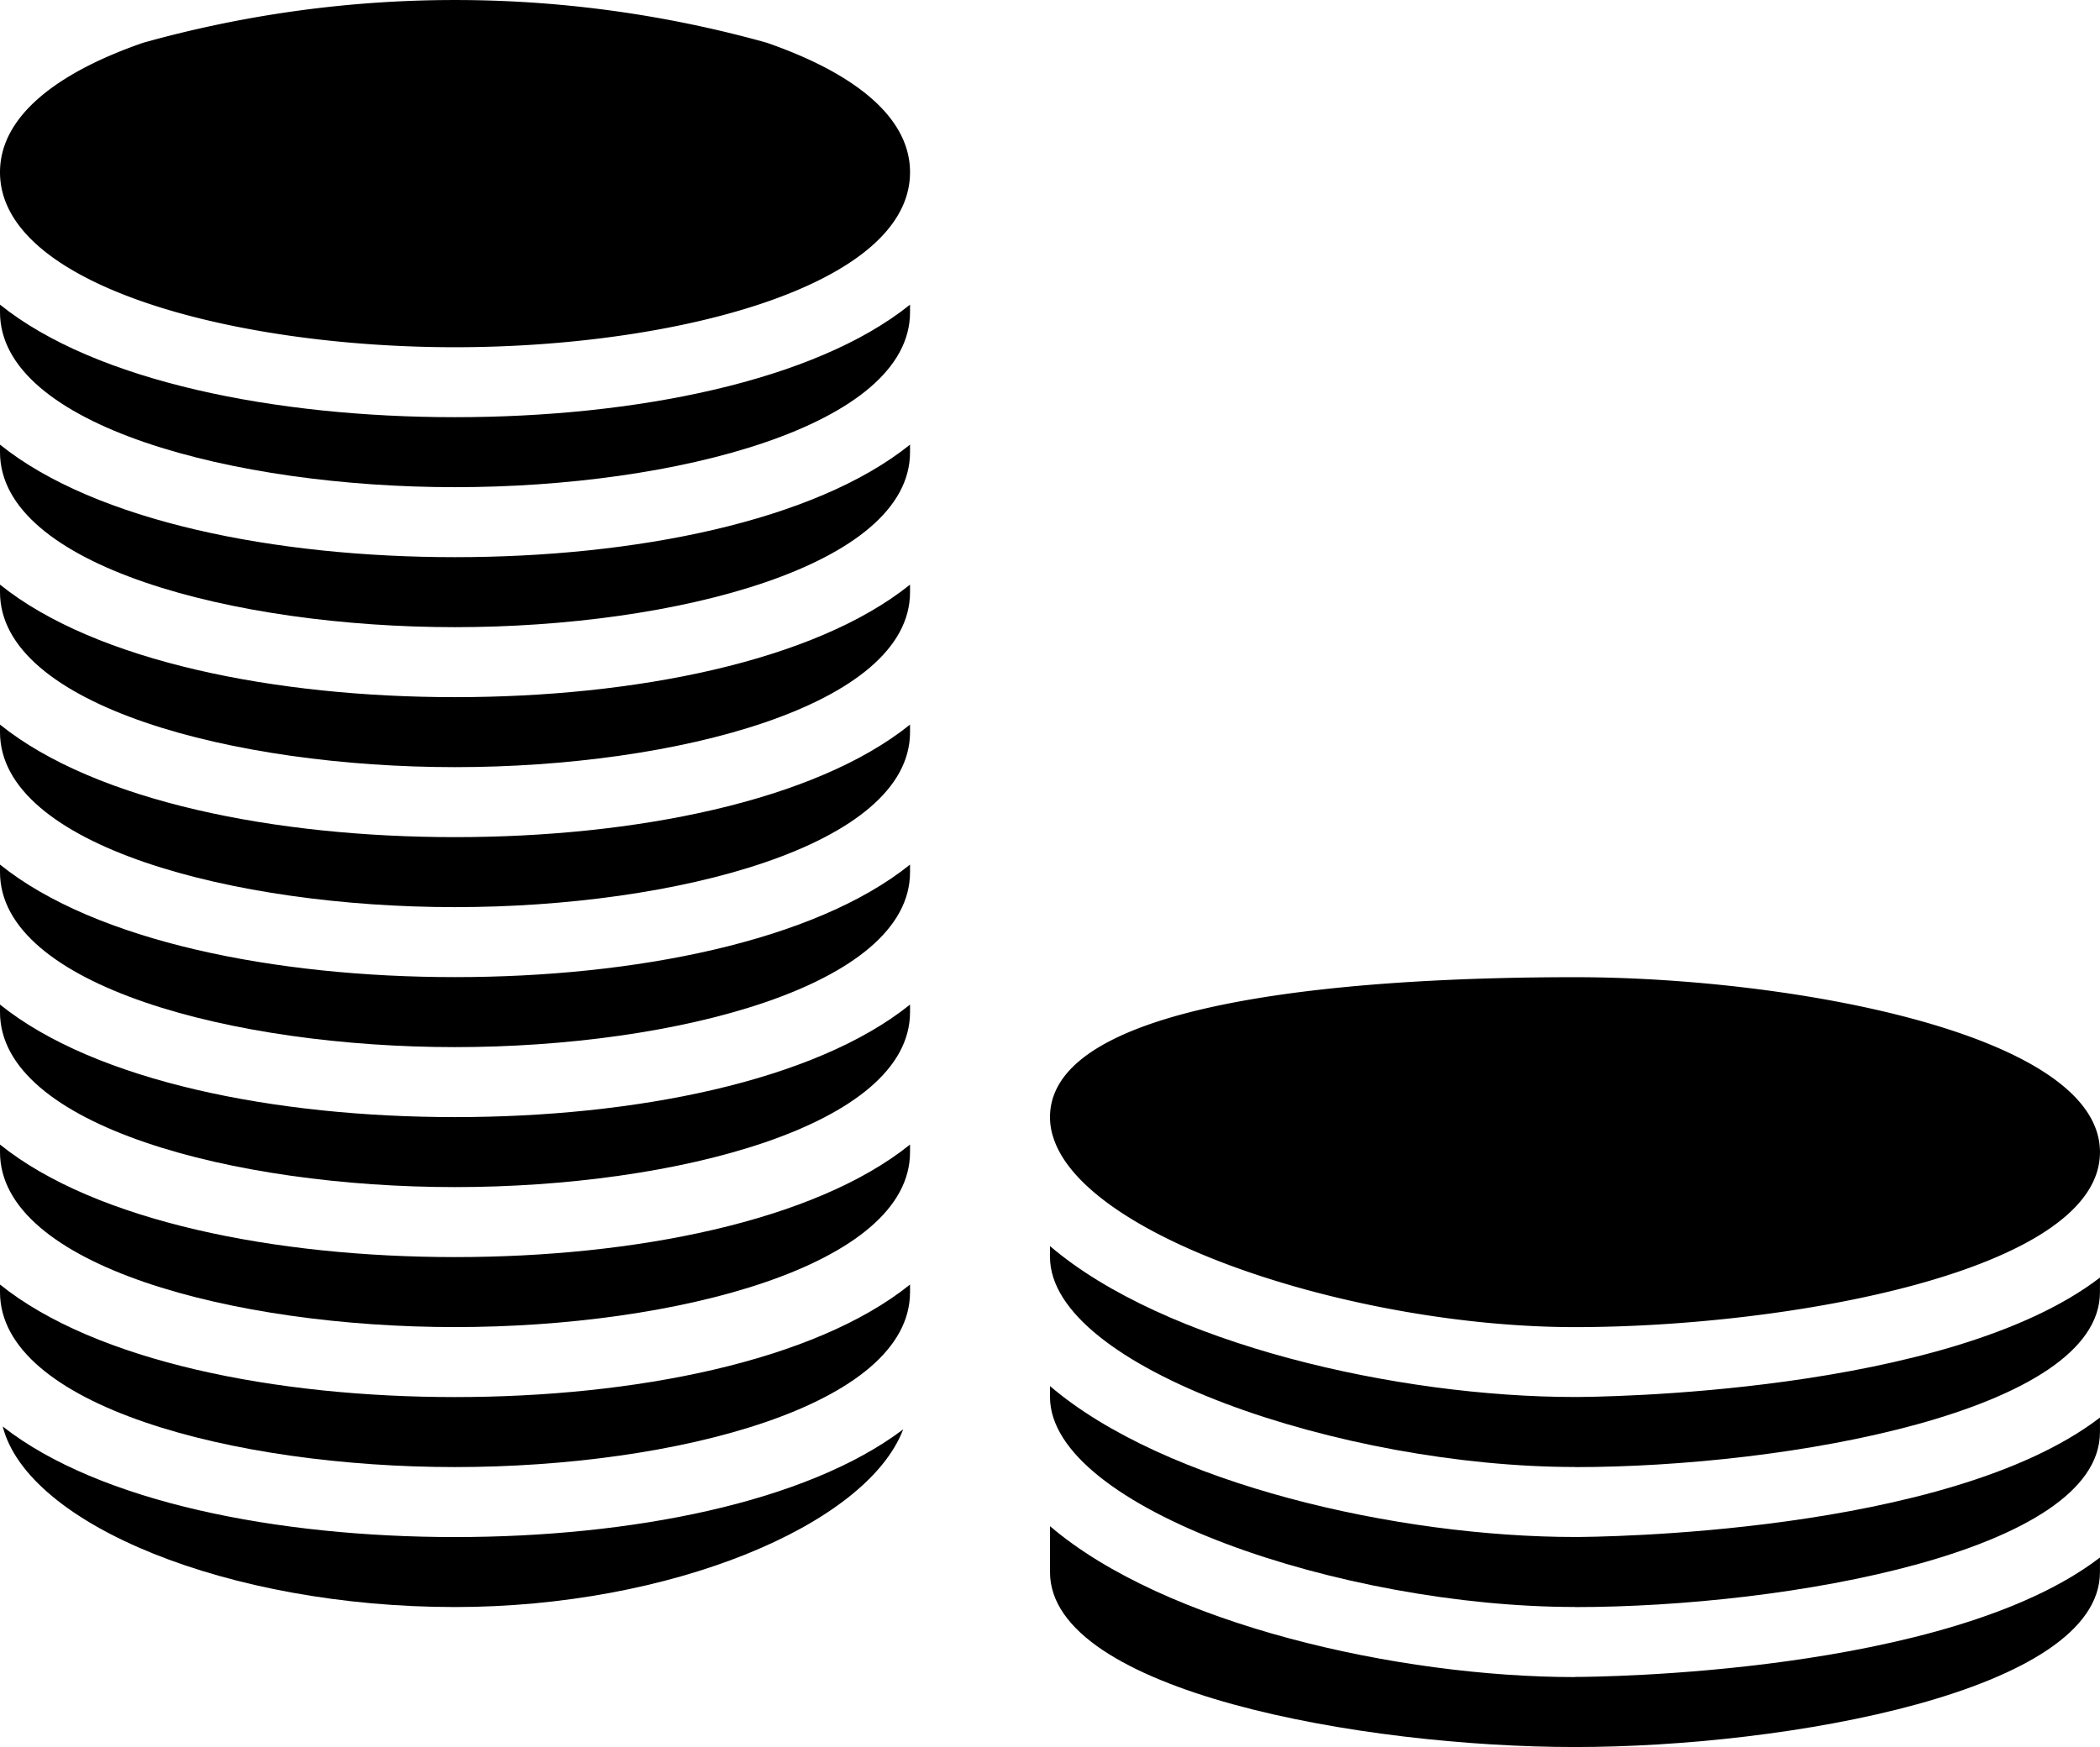
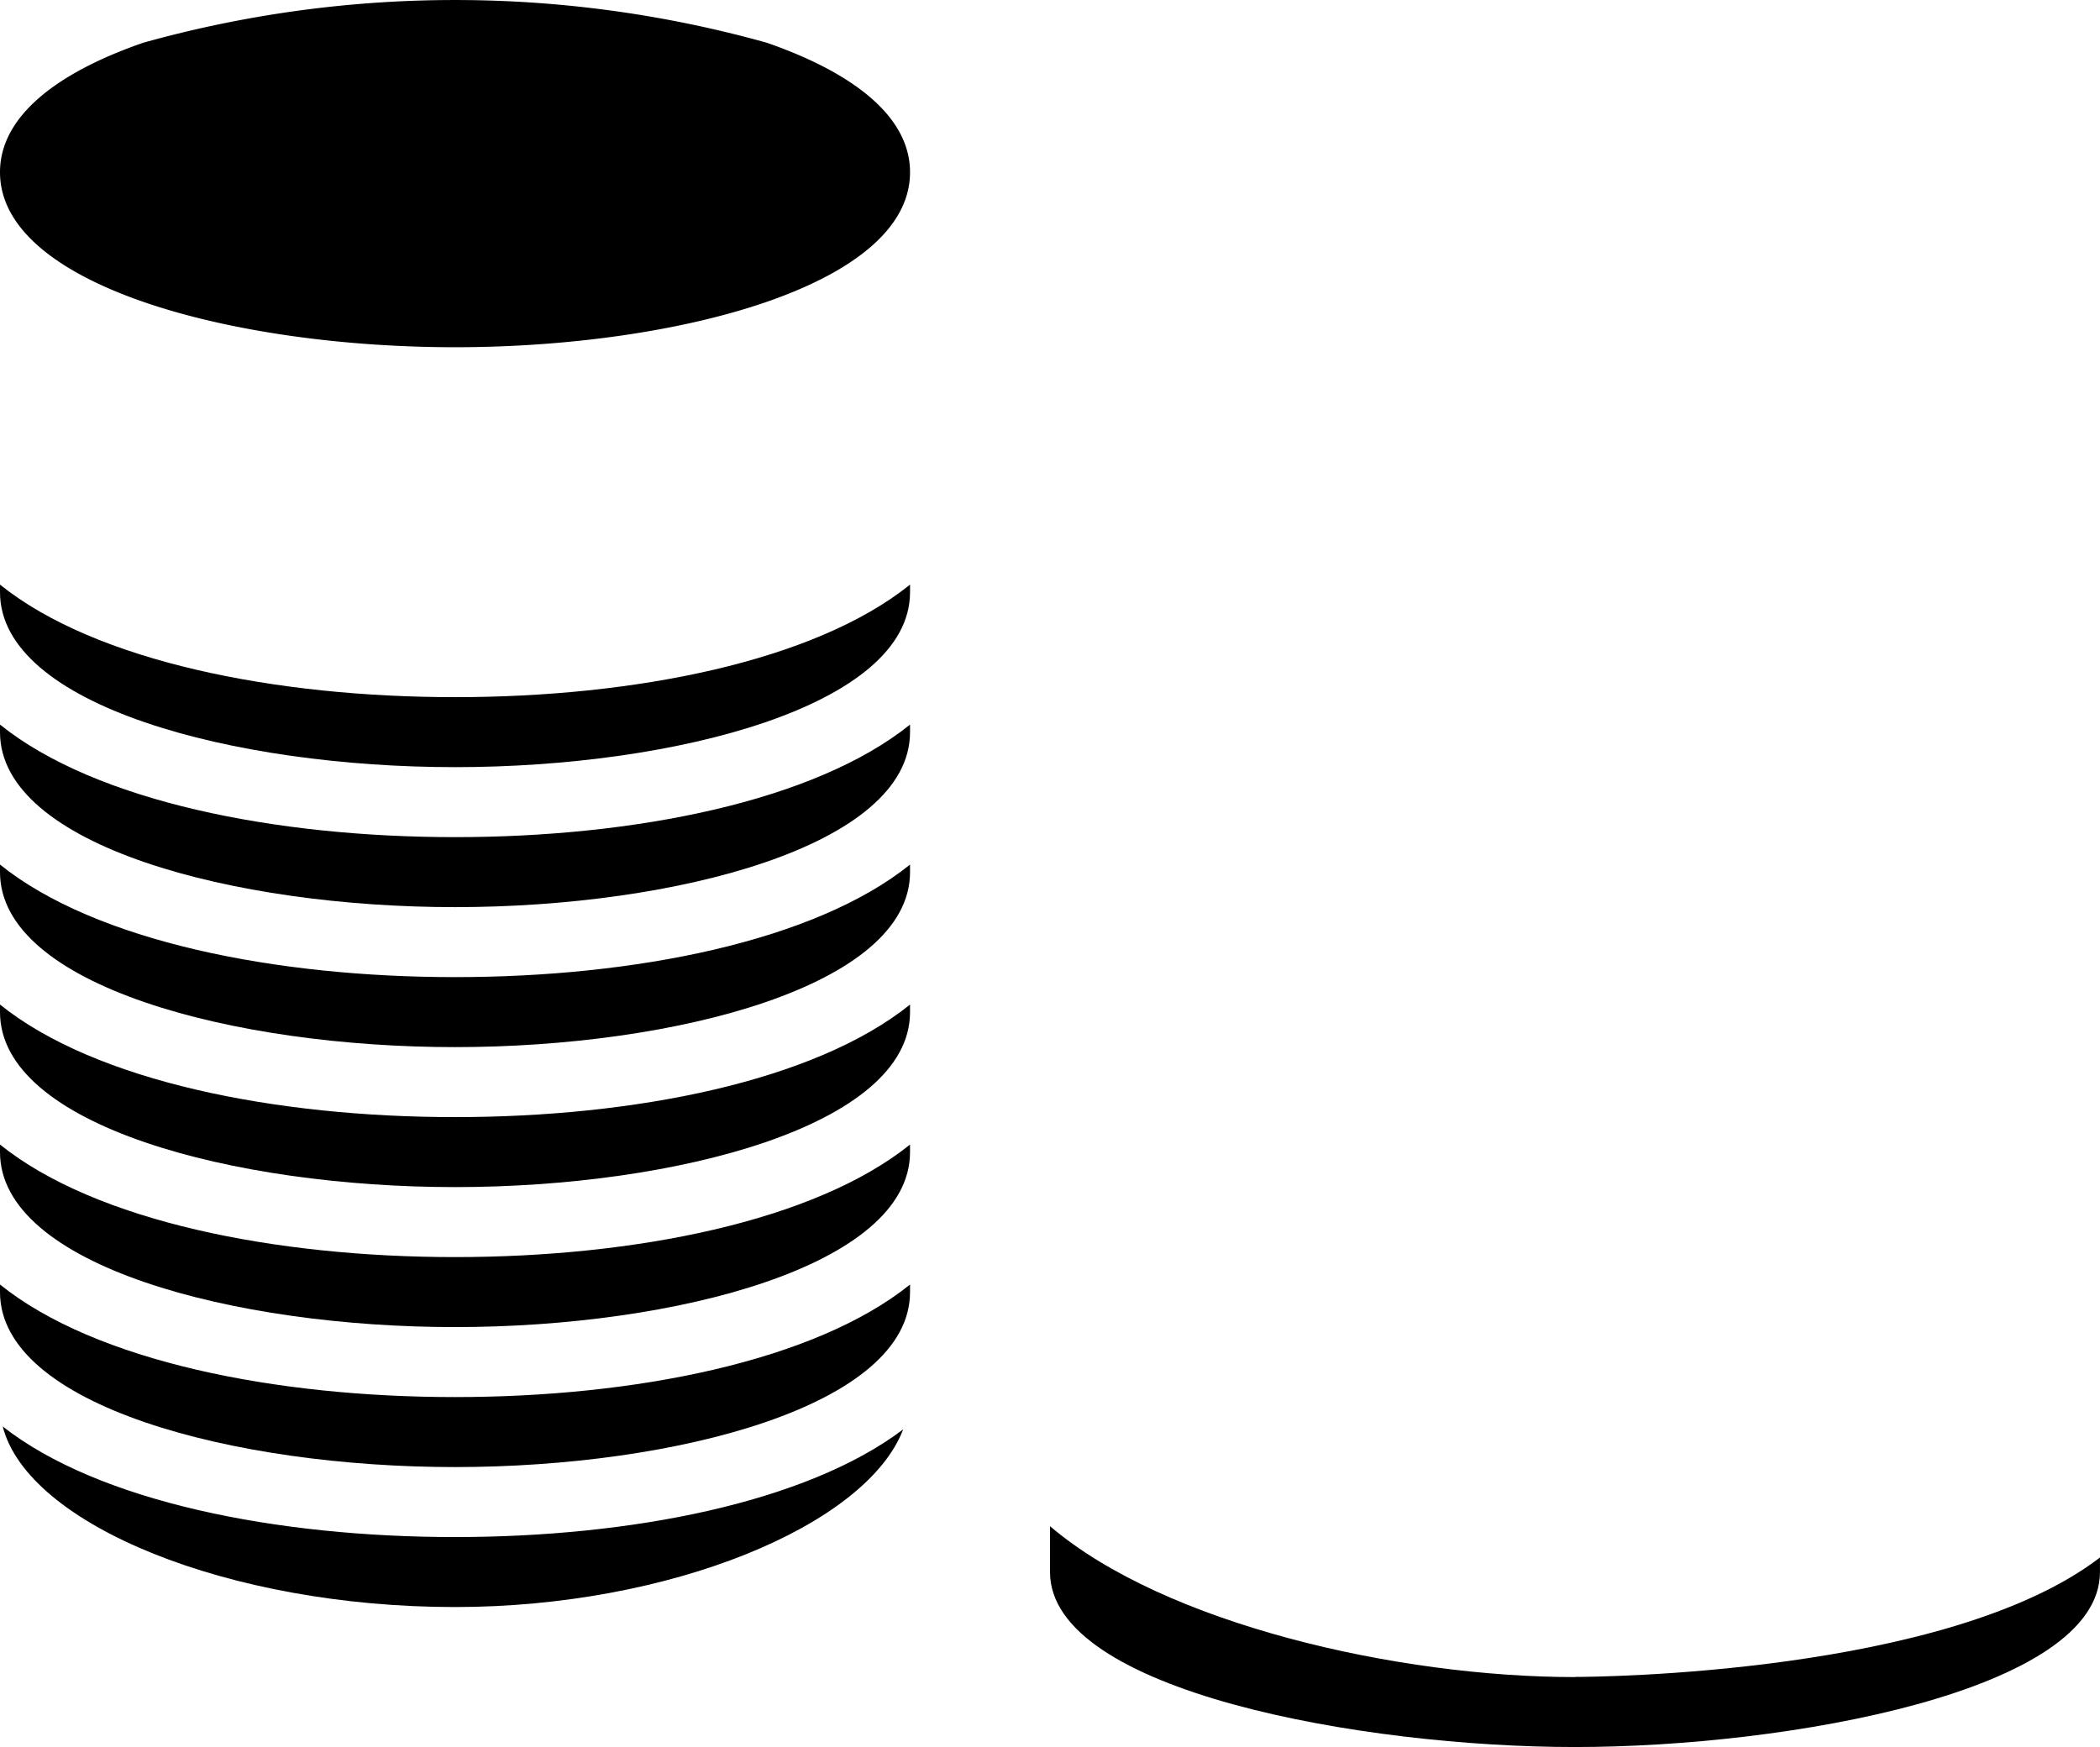
<svg xmlns="http://www.w3.org/2000/svg" width="57.69" height="48" viewBox="0 0 57.69 48">
  <defs>
    <clipPath id="clip-path">
      <rect id="Rectangle_357" data-name="Rectangle 357" width="57.69" height="48" fill="none" />
    </clipPath>
  </defs>
  <g id="Group_99" data-name="Group 99" transform="translate(0 0)">
    <g id="Group_98" data-name="Group 98" transform="translate(0 0)" clip-path="url(#clip-path)">
      <path id="Path_142" data-name="Path 142" d="M0,8.353v.208c0,3.123,6.44,4.807,12.5,4.807S25,11.684,25,8.561V8.353c-2.627,2.113-7.579,3.092-12.5,3.092S2.627,10.466,0,8.353" transform="translate(0 7.709)" />
-       <path id="Path_143" data-name="Path 143" d="M0,6.353v.208c0,3.123,6.44,4.807,12.5,4.807S25,9.684,25,6.561V6.353C22.372,8.466,17.42,9.445,12.5,9.445S2.627,8.466,0,6.353" transform="translate(0 5.863)" />
-       <path id="Path_144" data-name="Path 144" d="M0,4.353v.208C0,7.684,6.44,9.368,12.5,9.368S25,7.684,25,4.561V4.353C22.372,6.466,17.42,7.445,12.5,7.445S2.627,6.466,0,4.353" transform="translate(0 4.017)" />
      <path id="Path_145" data-name="Path 145" d="M12.5,21.445c-4.921,0-9.873-.979-12.5-3.092v.208c0,3.123,6.44,4.807,12.5,4.807S25,21.684,25,18.561v-.208c-2.627,2.113-7.579,3.092-12.5,3.092" transform="translate(0 16.939)" />
      <path id="Path_146" data-name="Path 146" d="M0,10.353v.208c0,3.123,6.44,4.807,12.5,4.807S25,13.684,25,10.561v-.208c-2.627,2.113-7.579,3.092-12.5,3.092S2.627,12.466,0,10.353" transform="translate(0 9.555)" />
      <path id="Path_147" data-name="Path 147" d="M12.5,21.368c6.059,0,12.5-1.685,12.5-4.807v-.208c-2.627,2.113-7.579,3.092-12.5,3.092S2.627,18.466,0,16.353v.208c0,3.123,6.44,4.807,12.5,4.807" transform="translate(0 15.093)" />
      <path id="Path_148" data-name="Path 148" d="M12.463,23.419c-4.879,0-9.78-.963-12.424-3.038.687,2.7,6.2,4.961,12.424,4.961,5.894,0,11.3-2.233,12.313-4.882-2.669,2.019-7.5,2.959-12.313,2.959" transform="translate(0.036 18.811)" />
      <path id="Path_149" data-name="Path 149" d="M3.938,1.173C1.594,1.984,0,3.18,0,4.732,0,7.855,6.44,9.54,12.5,9.54S25,7.855,25,4.732C25,3.18,23.4,1.984,21.061,1.173a31.84,31.84,0,0,0-17.122,0" transform="translate(0 0)" />
      <path id="Path_150" data-name="Path 150" d="M0,14.353v.208c0,3.123,6.44,4.807,12.5,4.807S25,17.684,25,14.561v-.208c-2.627,2.113-7.579,3.092-12.5,3.092S2.627,16.466,0,14.353" transform="translate(0 13.247)" />
      <path id="Path_151" data-name="Path 151" d="M0,12.353v.208c0,3.123,6.44,4.807,12.5,4.807S25,15.684,25,12.561v-.208c-2.627,2.113-7.579,3.092-12.5,3.092S2.627,14.466,0,12.353" transform="translate(0 11.401)" />
-       <path id="Path_152" data-name="Path 152" d="M15,17.807a1.791,1.791,0,0,0,.092.563c.9,2.815,8.367,5.206,14.33,5.206,5.815,0,14.422-1.527,14.422-4.807s-8.607-4.807-14.422-4.807c-5.386,0-14.422.5-14.422,3.846" transform="translate(13.845 12.886)" />
-       <path id="Path_153" data-name="Path 153" d="M29.422,23.874c5.815,0,14.422-1.527,14.422-4.807v-.4c-4.194,3.219-13.9,3.281-14.422,3.281-4.856,0-11.271-1.454-14.422-4.146v.3c0,3.052,8.065,5.769,14.422,5.769" transform="translate(13.845 16.434)" />
-       <path id="Path_154" data-name="Path 154" d="M29.422,25.874c5.815,0,14.422-1.527,14.422-4.807v-.4c-4.194,3.219-13.9,3.281-14.422,3.281-4.856,0-11.271-1.454-14.422-4.146v.3c0,3.052,8.065,5.769,14.422,5.769" transform="translate(13.845 18.28)" />
      <path id="Path_155" data-name="Path 155" d="M29.422,25.951c-4.856,0-11.271-1.454-14.422-4.146v1.261c0,3.281,8.607,4.807,14.422,4.807s14.422-1.527,14.422-4.807v-.4c-4.194,3.219-13.9,3.281-14.422,3.281" transform="translate(13.845 20.126)" />
    </g>
  </g>
</svg>